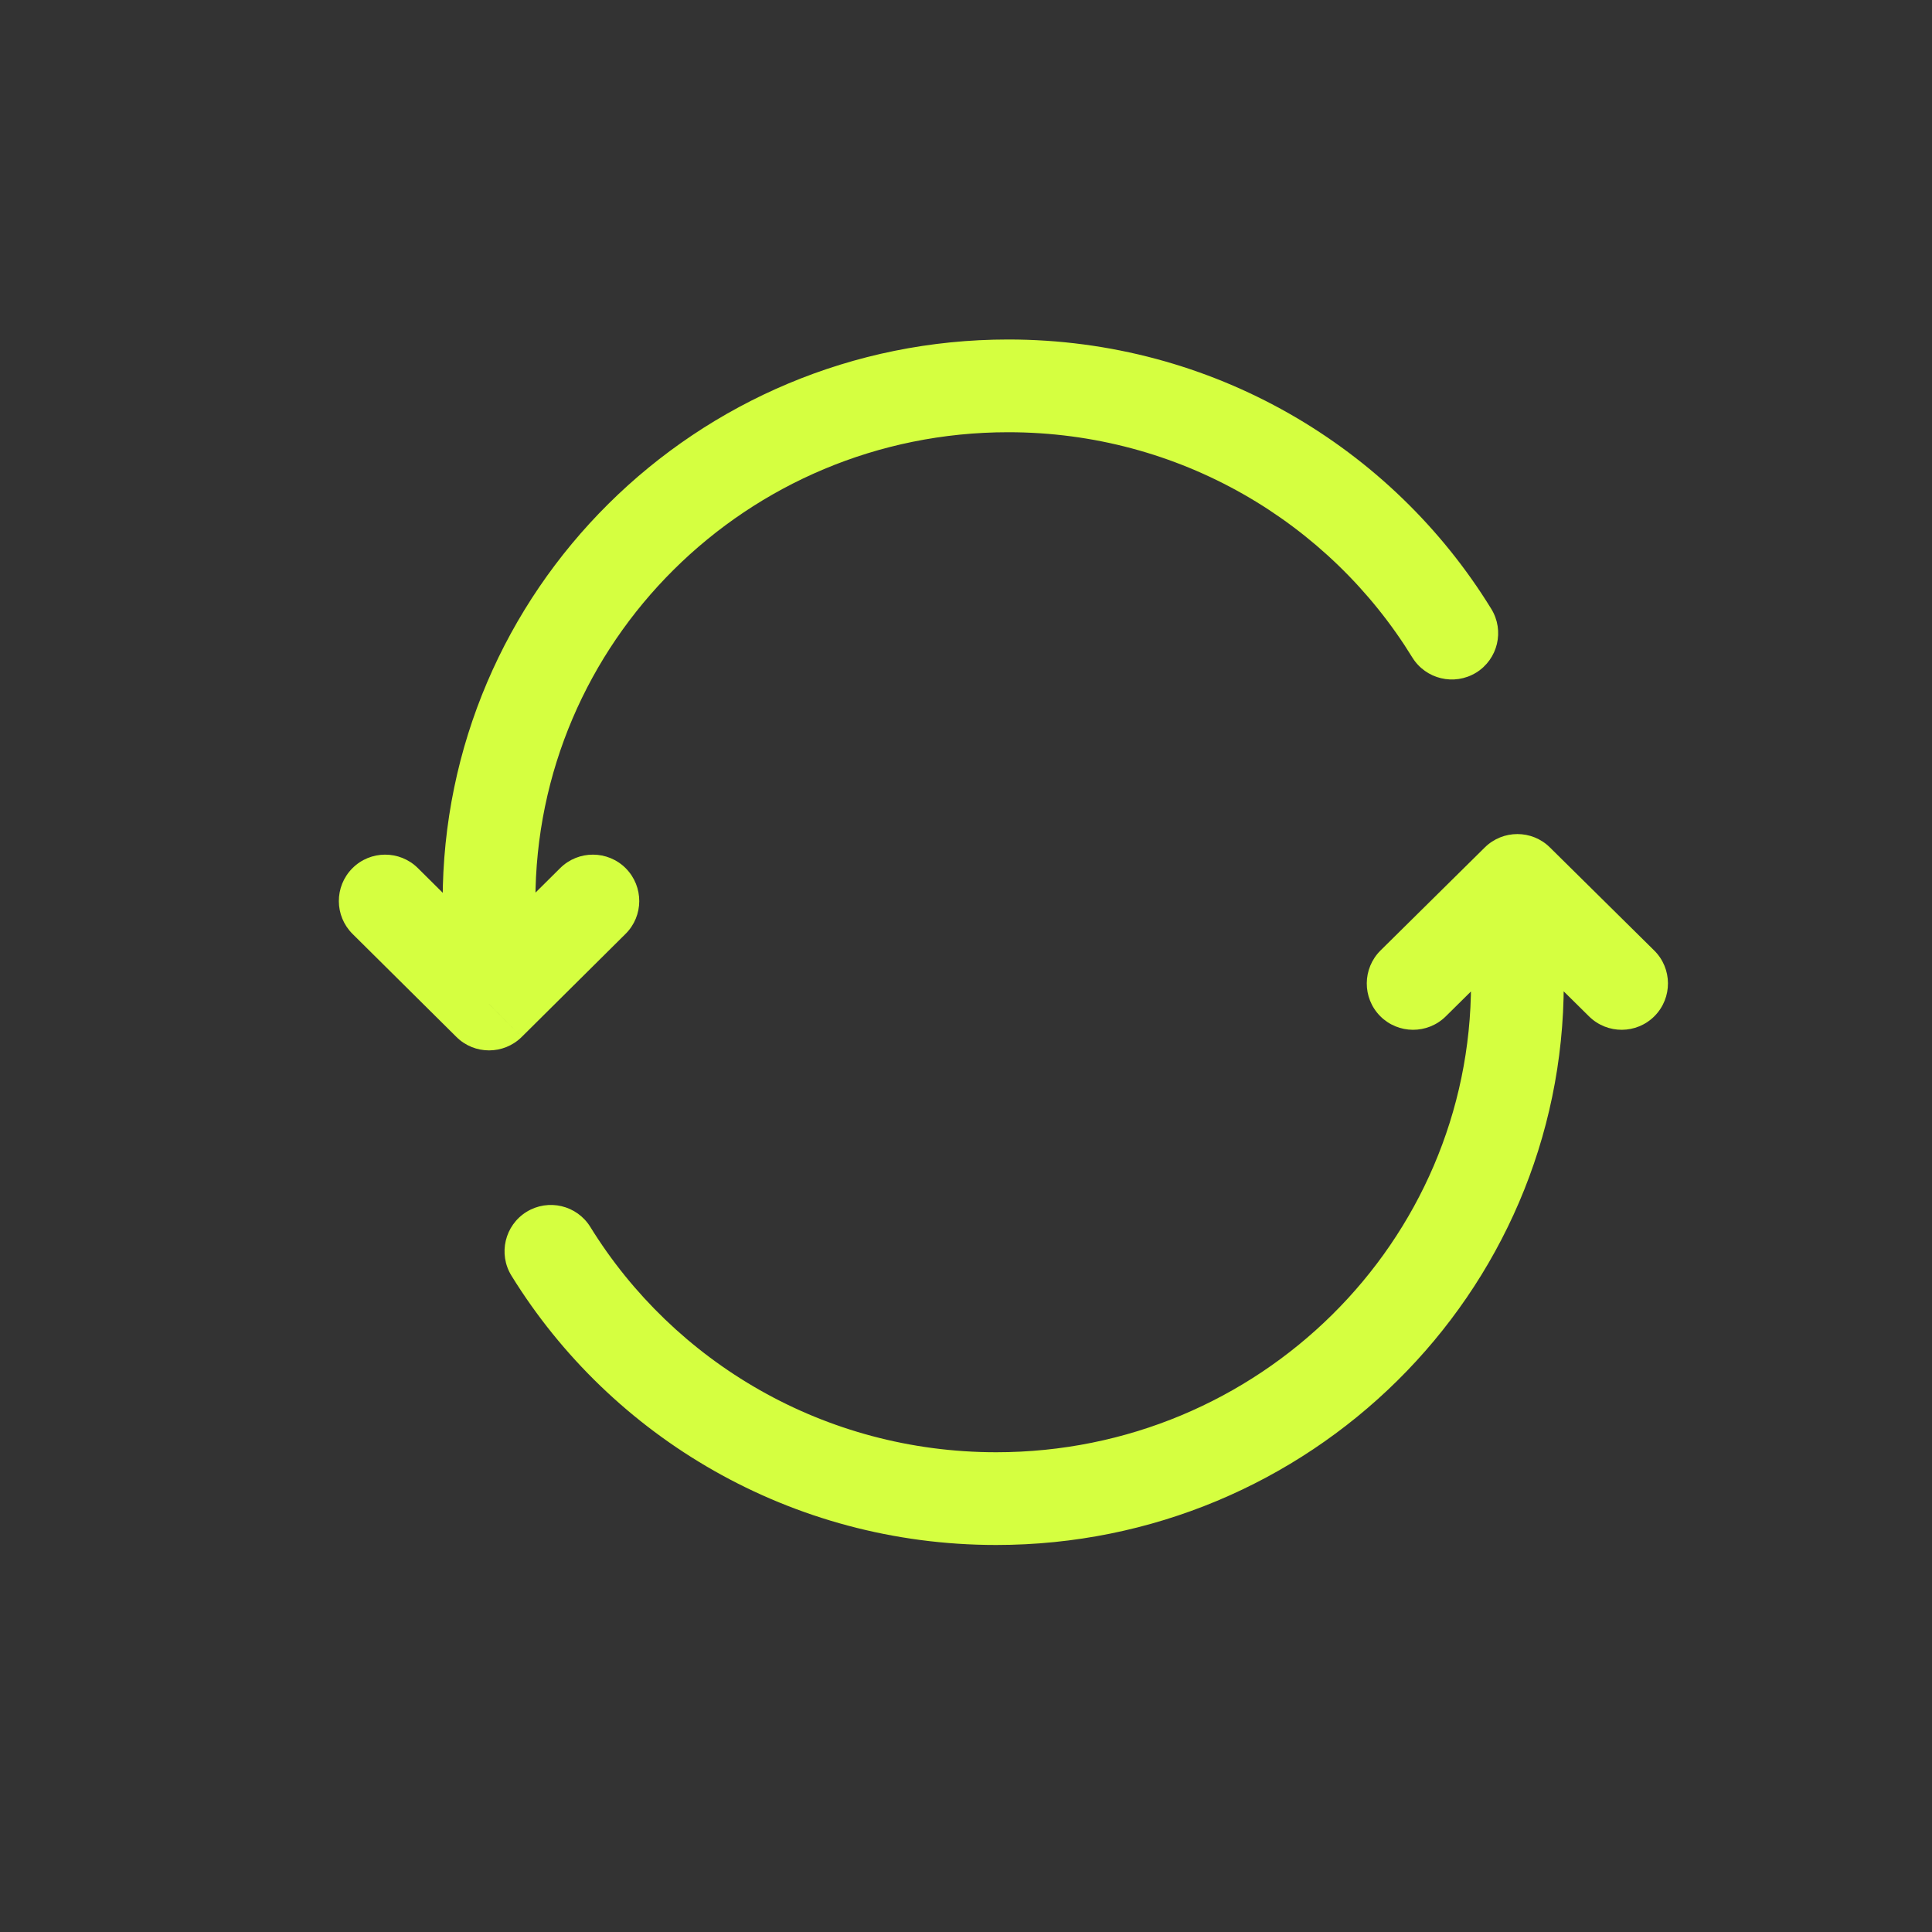
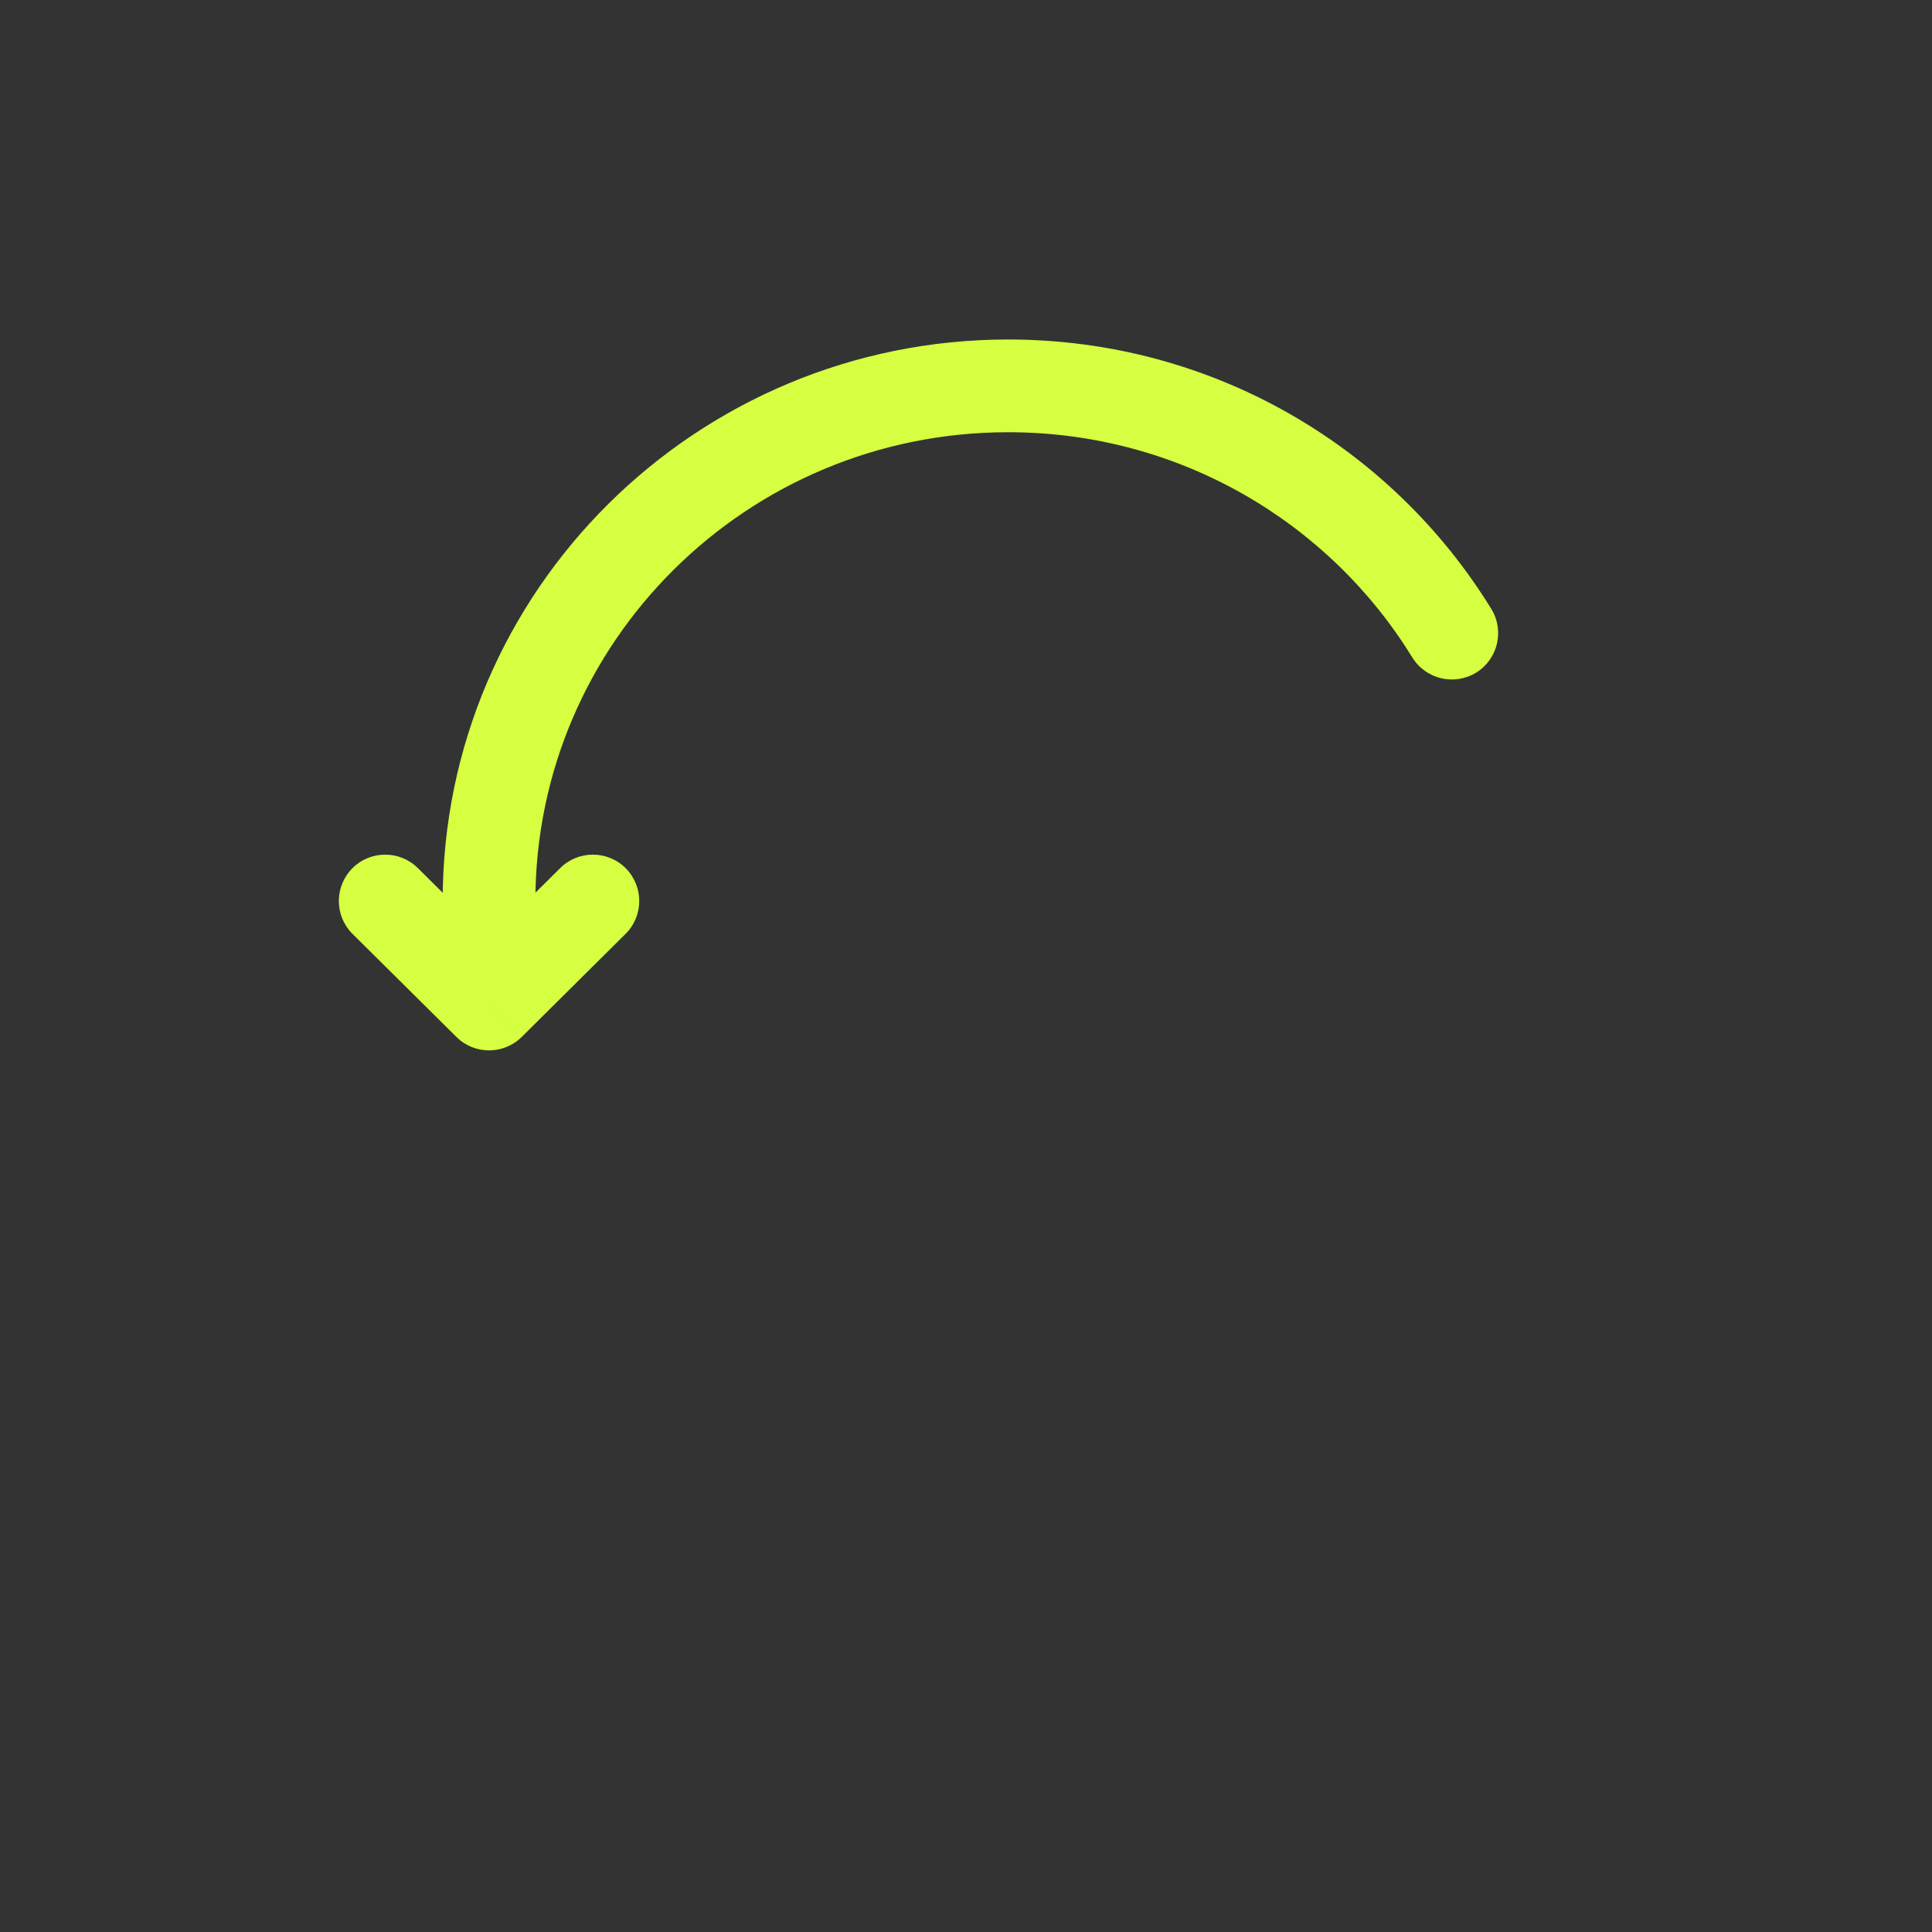
<svg xmlns="http://www.w3.org/2000/svg" width="25" height="25" viewBox="0 0 25 25" fill="none">
  <rect x="0" y="0" width="25" height="25" fill="#333333" stroke="none" />
  <path d="M6.328 11.659H5.728V11.659L6.328 11.659ZM6.328 12.992L5.906 13.418C6.139 13.65 6.517 13.65 6.751 13.418L6.328 12.992ZM8.094 12.085C8.33 11.852 8.331 11.472 8.098 11.236C7.864 11.001 7.484 11 7.249 11.233L8.094 12.085ZM5.407 11.233C5.172 11 4.792 11.001 4.559 11.236C4.325 11.472 4.327 11.852 4.562 12.085L5.407 11.233ZM18.275 8.507C18.449 8.789 18.818 8.877 19.101 8.704C19.383 8.53 19.471 8.161 19.297 7.879L18.275 8.507ZM13.046 4.393C9.009 4.393 5.728 7.642 5.728 11.659H6.928C6.928 8.313 9.663 5.593 13.046 5.593V4.393ZM5.728 11.659L5.728 12.992H6.928L6.928 11.659L5.728 11.659ZM6.751 13.418L8.094 12.085L7.249 11.233L5.906 12.566L6.751 13.418ZM6.751 12.566L5.407 11.233L4.562 12.085L5.906 13.418L6.751 12.566ZM19.297 7.879C18.012 5.788 15.693 4.393 13.046 4.393V5.593C15.262 5.593 17.201 6.76 18.275 8.507L19.297 7.879Z" fill="#D5FF40" />
-   <path d="M19.635 11.393L20.056 10.966C19.823 10.735 19.447 10.735 19.213 10.966L19.635 11.393ZM17.864 12.299C17.629 12.532 17.626 12.912 17.859 13.148C18.092 13.383 18.472 13.385 18.708 13.152L17.864 12.299ZM20.562 13.152C20.798 13.385 21.177 13.383 21.41 13.148C21.643 12.912 21.641 12.532 21.405 12.299L20.562 13.152ZM7.639 15.877C7.465 15.595 7.096 15.508 6.814 15.681C6.532 15.855 6.444 16.225 6.618 16.507L7.639 15.877ZM12.891 19.992C16.94 19.992 20.235 16.745 20.235 12.726H19.035C19.035 16.069 16.291 18.792 12.891 18.792V19.992ZM20.235 12.726V11.393H19.035V12.726H20.235ZM19.213 10.966L17.864 12.299L18.708 13.152L20.056 11.819L19.213 10.966ZM19.213 11.819L20.562 13.152L21.405 12.299L20.056 10.966L19.213 11.819ZM6.618 16.507C7.908 18.597 10.236 19.992 12.891 19.992V18.792C10.665 18.792 8.718 17.624 7.639 15.877L6.618 16.507Z" fill="#D5FF40" />
</svg>